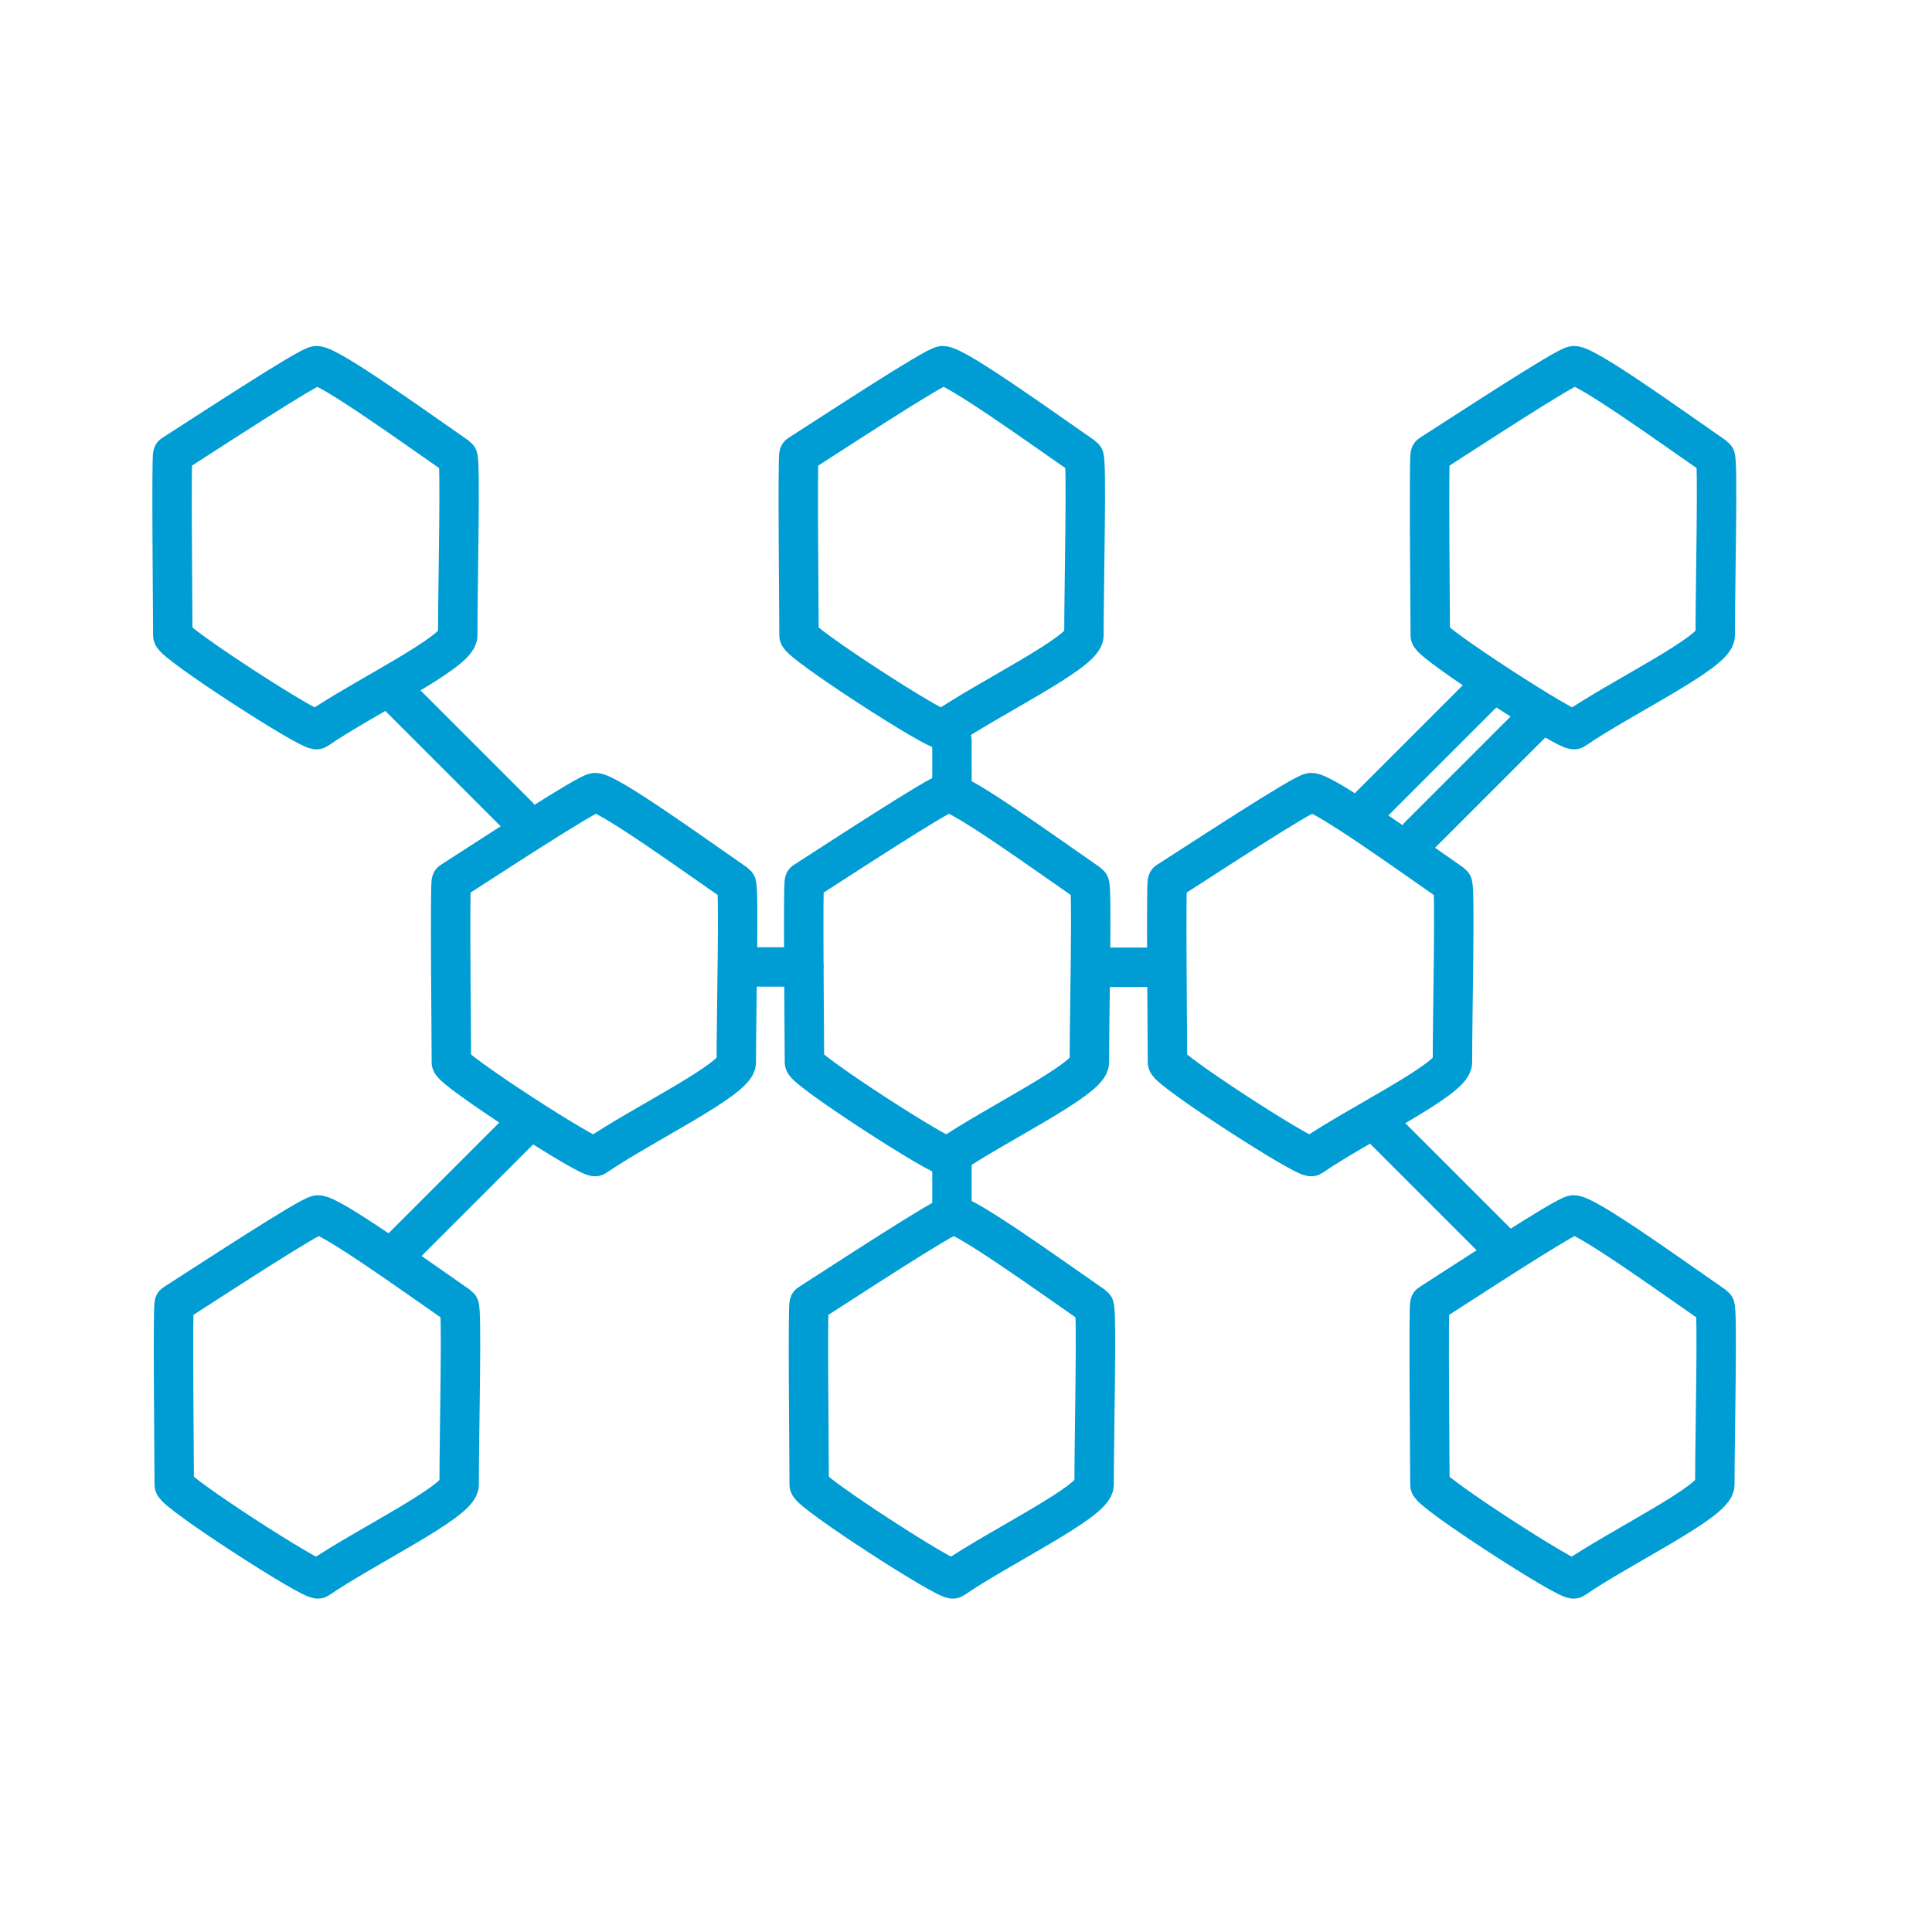
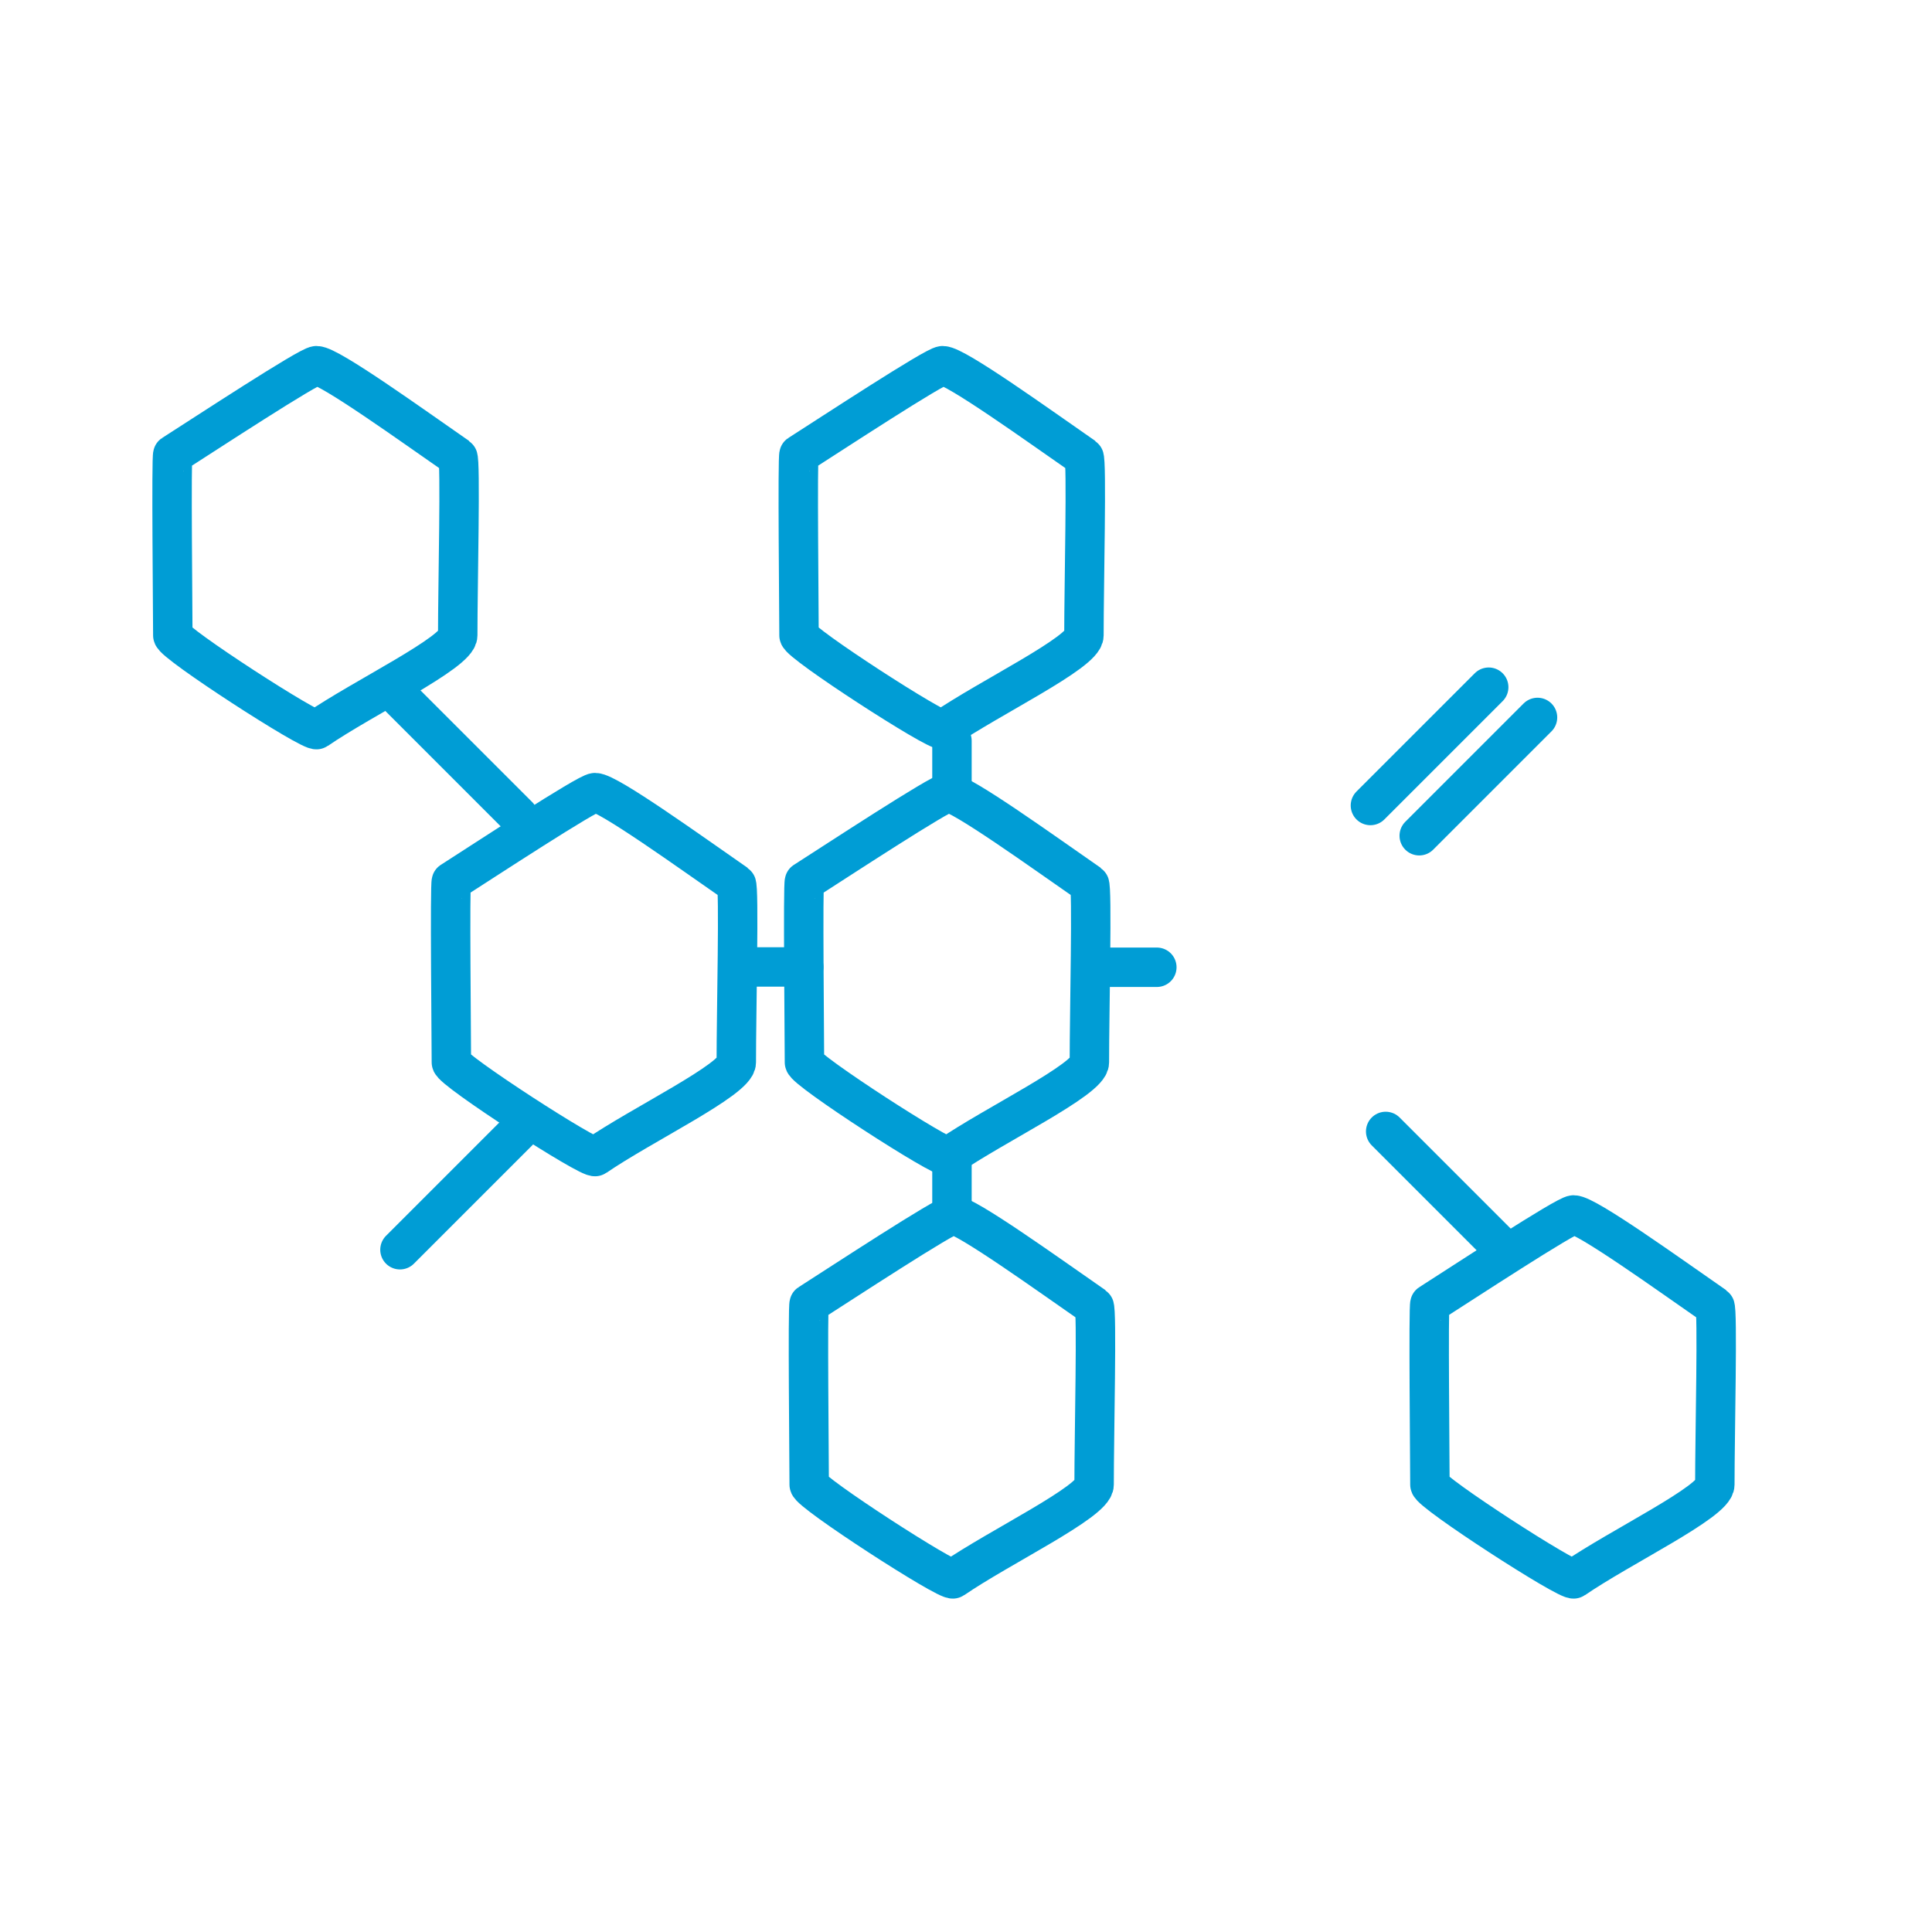
<svg xmlns="http://www.w3.org/2000/svg" width="49" height="49" viewBox="0 0 49 49" fill="none">
  <path d="M13.144 20.696L10.144 17.696" stroke="#009DD5" stroke-linecap="round" />
  <path d="M34.757 20.429L37.757 17.429" stroke="#009DD5" stroke-linecap="round" />
  <path d="M35.995 21.196L38.995 18.196" stroke="#009DD5" stroke-linecap="round" />
  <path d="M13.144 28.696L10.144 31.696" stroke="#009DD5" stroke-linecap="round" />
  <path d="M35.144 28.696L38.144 31.696" stroke="#009DD5" stroke-linecap="round" />
  <path d="M18.961 24.524H20.385" stroke="#009DD5" stroke-linecap="round" />
  <path d="M24.144 19.876L24.144 18.786" stroke="#009DD5" stroke-linecap="round" />
  <path d="M24.144 30.618L24.144 29.528" stroke="#009DD5" stroke-linecap="round" />
  <path d="M27.916 24.532H29.34" stroke="#009DD5" stroke-linecap="round" />
-   <path d="M43.502 11.591C42.361 10.801 40.243 9.275 39.92 9.275C39.731 9.275 37.084 11.012 36.276 11.528C36.234 11.555 36.275 15.576 36.275 16.115C36.275 16.309 39.802 18.59 39.929 18.503C41.097 17.698 43.502 16.546 43.502 16.115C43.502 14.855 43.579 11.645 43.502 11.591Z" stroke="#009DD5" />
  <path d="M43.492 33.13C42.352 32.34 40.234 30.814 39.911 30.814C39.722 30.814 37.075 32.551 36.266 33.067C36.225 33.094 36.266 37.115 36.266 37.654C36.266 37.848 39.793 40.129 39.92 40.042C41.088 39.237 43.492 38.085 43.492 37.654C43.492 36.394 43.57 33.184 43.492 33.13Z" stroke="#009DD5" />
  <path d="M27.749 33.13C26.609 32.34 24.49 30.814 24.167 30.814C23.979 30.814 21.331 32.551 20.523 33.067C20.481 33.094 20.523 37.115 20.523 37.654C20.523 37.848 24.049 40.129 24.176 40.042C25.345 39.237 27.749 38.085 27.749 37.654C27.749 36.394 27.827 33.184 27.749 33.13Z" stroke="#009DD5" />
  <path d="M27.629 22.419C26.489 21.629 24.371 20.103 24.047 20.103C23.859 20.103 21.211 21.84 20.403 22.357C20.361 22.383 20.403 26.405 20.403 26.944C20.403 27.138 23.929 29.419 24.056 29.331C25.225 28.526 27.629 27.374 27.629 26.944C27.629 25.683 27.707 22.473 27.629 22.419Z" stroke="#009DD5" />
-   <path d="M36.837 22.419C35.697 21.629 33.578 20.103 33.255 20.103C33.066 20.103 30.419 21.84 29.61 22.357C29.569 22.383 29.61 26.405 29.61 26.944C29.61 27.138 33.137 29.419 33.264 29.331C34.432 28.526 36.837 27.374 36.837 26.944C36.837 25.683 36.914 22.473 36.837 22.419Z" stroke="#009DD5" />
  <path d="M18.674 22.419C17.534 21.629 15.416 20.103 15.092 20.103C14.904 20.103 12.256 21.84 11.448 22.357C11.406 22.383 11.448 26.405 11.448 26.944C11.448 27.138 14.974 29.419 15.101 29.331C16.27 28.526 18.674 27.374 18.674 26.944C18.674 25.683 18.752 22.473 18.674 22.419Z" stroke="#009DD5" />
  <path d="M27.491 11.591C26.351 10.801 24.233 9.275 23.909 9.275C23.721 9.275 21.073 11.012 20.265 11.528C20.223 11.555 20.265 15.576 20.265 16.115C20.265 16.309 23.791 18.59 23.918 18.503C25.087 17.698 27.491 16.546 27.491 16.115C27.491 14.855 27.569 11.645 27.491 11.591Z" stroke="#009DD5" />
  <path d="M11.609 11.591C10.469 10.801 8.351 9.275 8.027 9.275C7.839 9.275 5.191 11.012 4.383 11.528C4.341 11.555 4.383 15.576 4.383 16.115C4.383 16.309 7.909 18.59 8.036 18.503C9.205 17.698 11.609 16.546 11.609 16.115C11.609 14.855 11.687 11.645 11.609 11.591Z" stroke="#009DD5" />
-   <path d="M11.645 33.13C10.505 32.34 8.387 30.814 8.063 30.814C7.875 30.814 5.227 32.551 4.419 33.067C4.377 33.094 4.419 37.115 4.419 37.654C4.419 37.848 7.945 40.129 8.072 40.042C9.241 39.237 11.645 38.085 11.645 37.654C11.645 36.394 11.723 33.184 11.645 33.13Z" stroke="#009DD5" />
</svg>